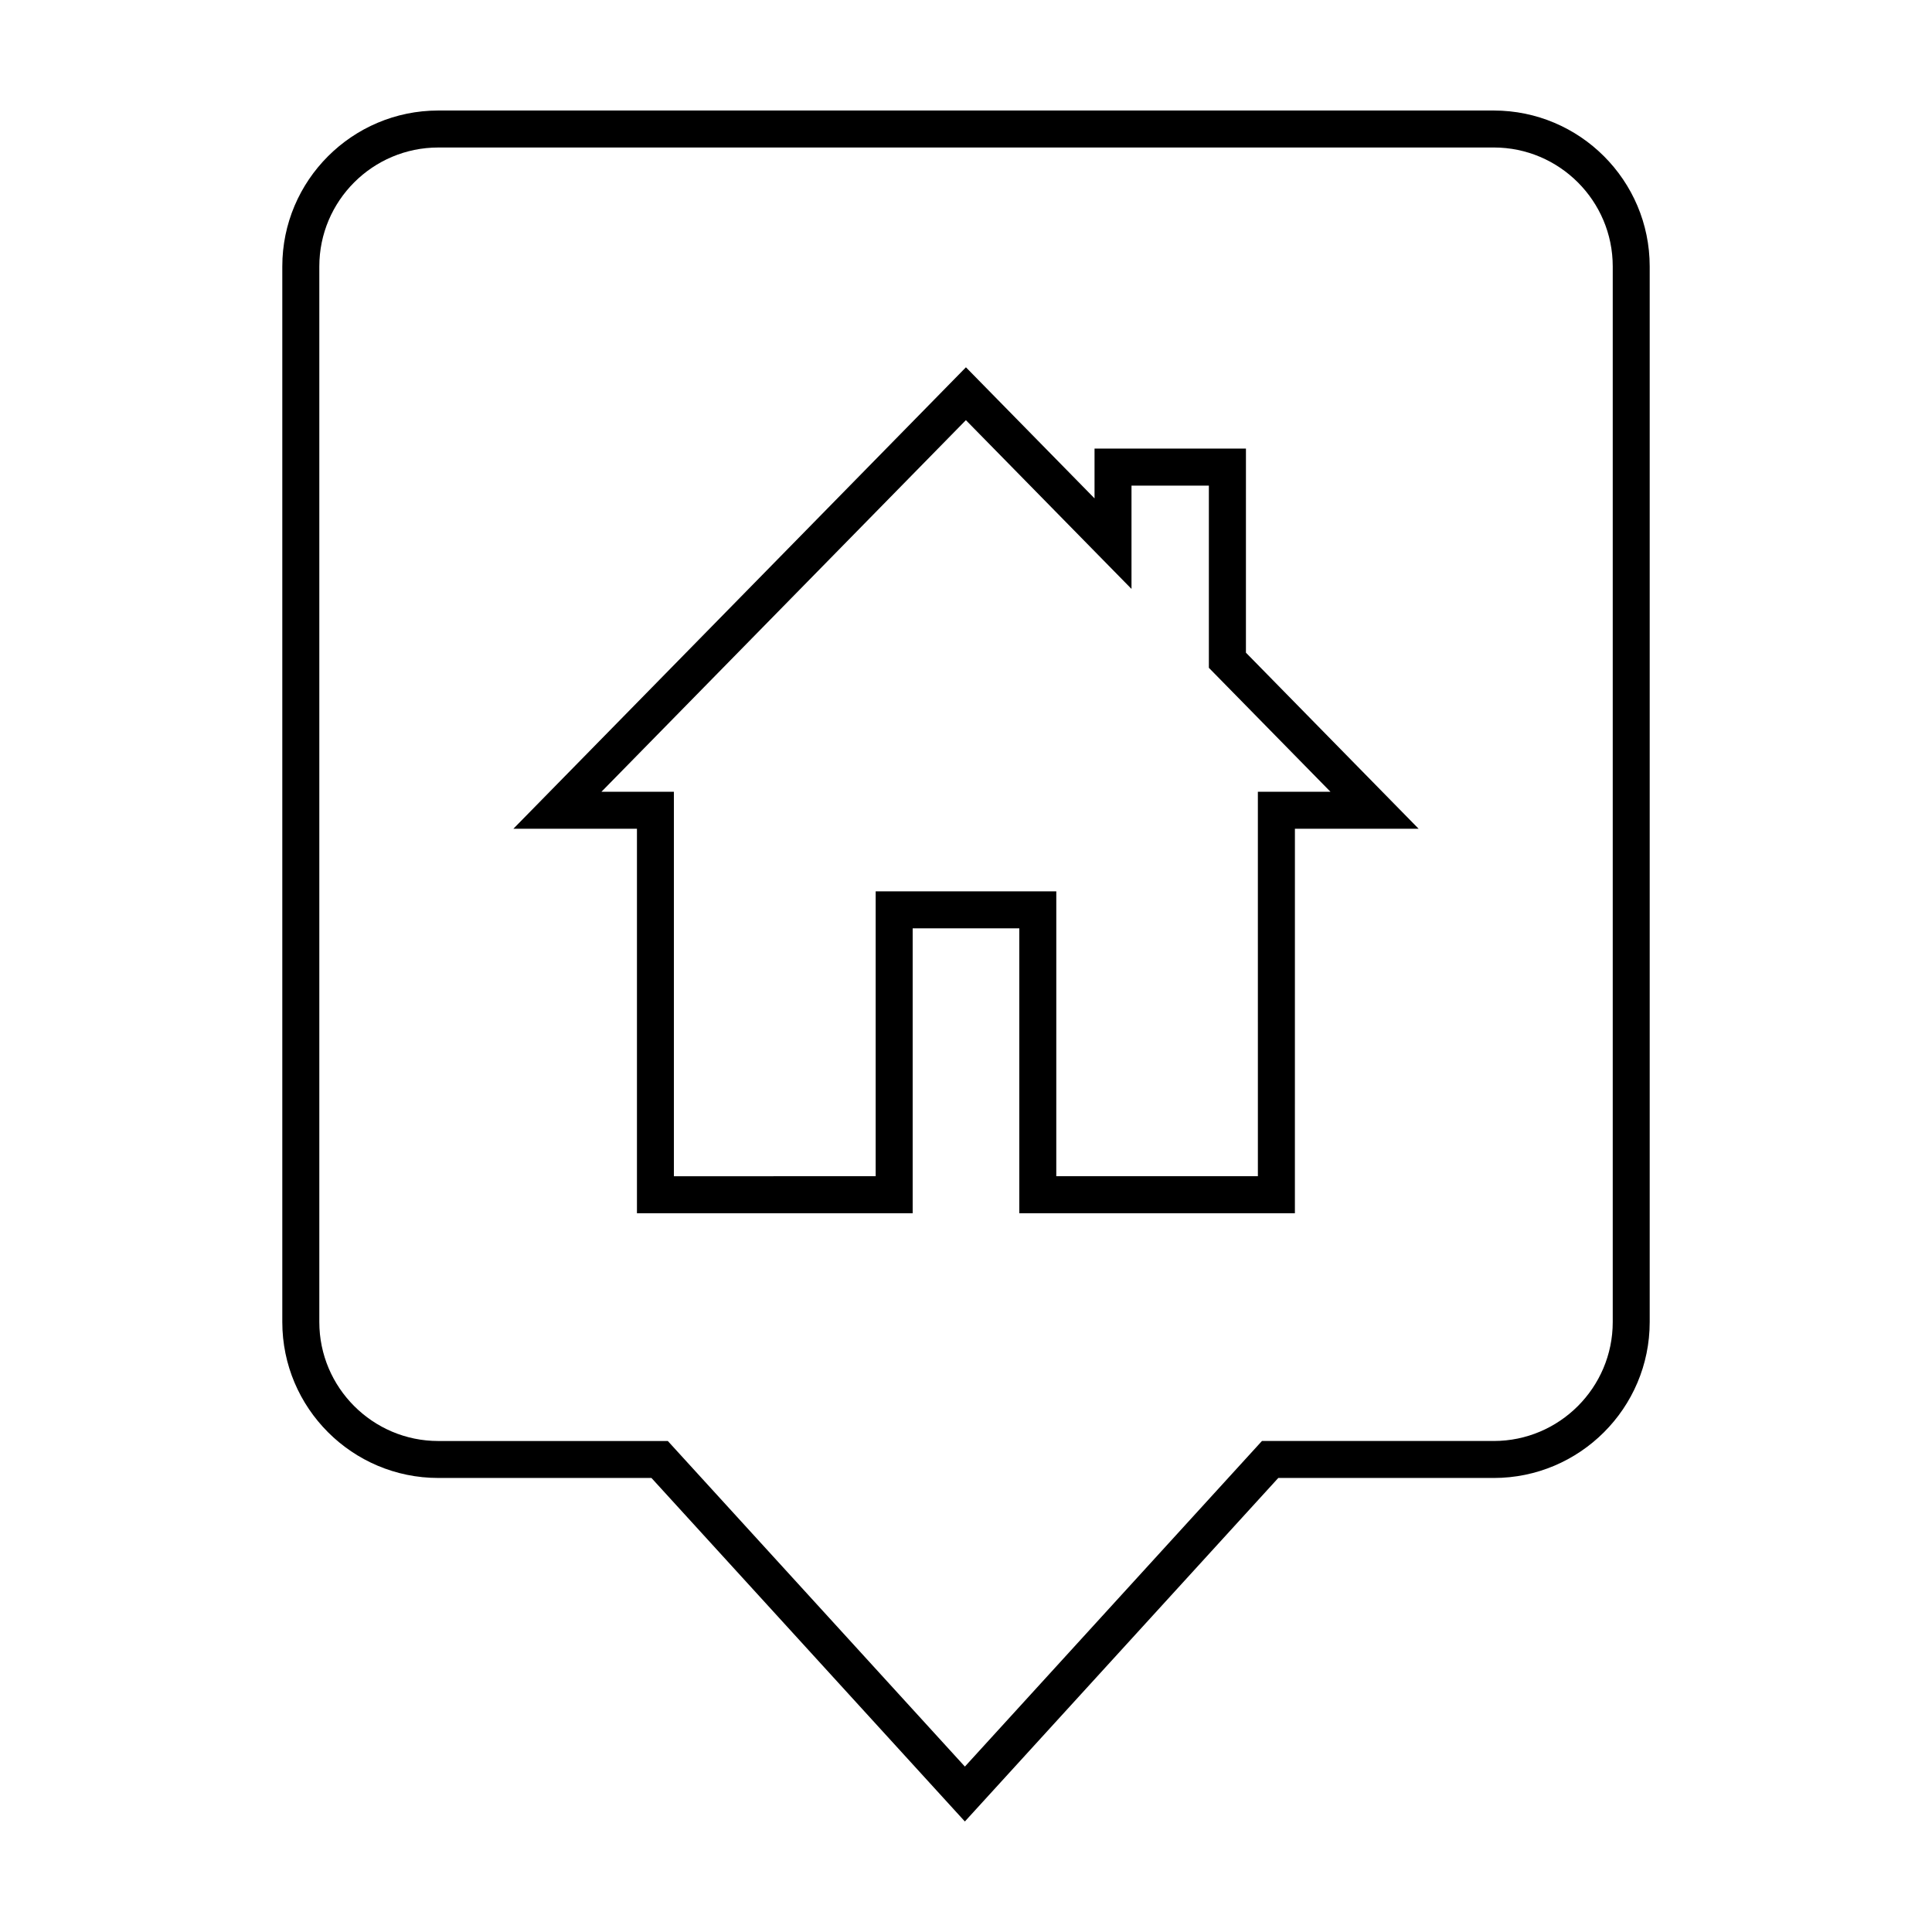
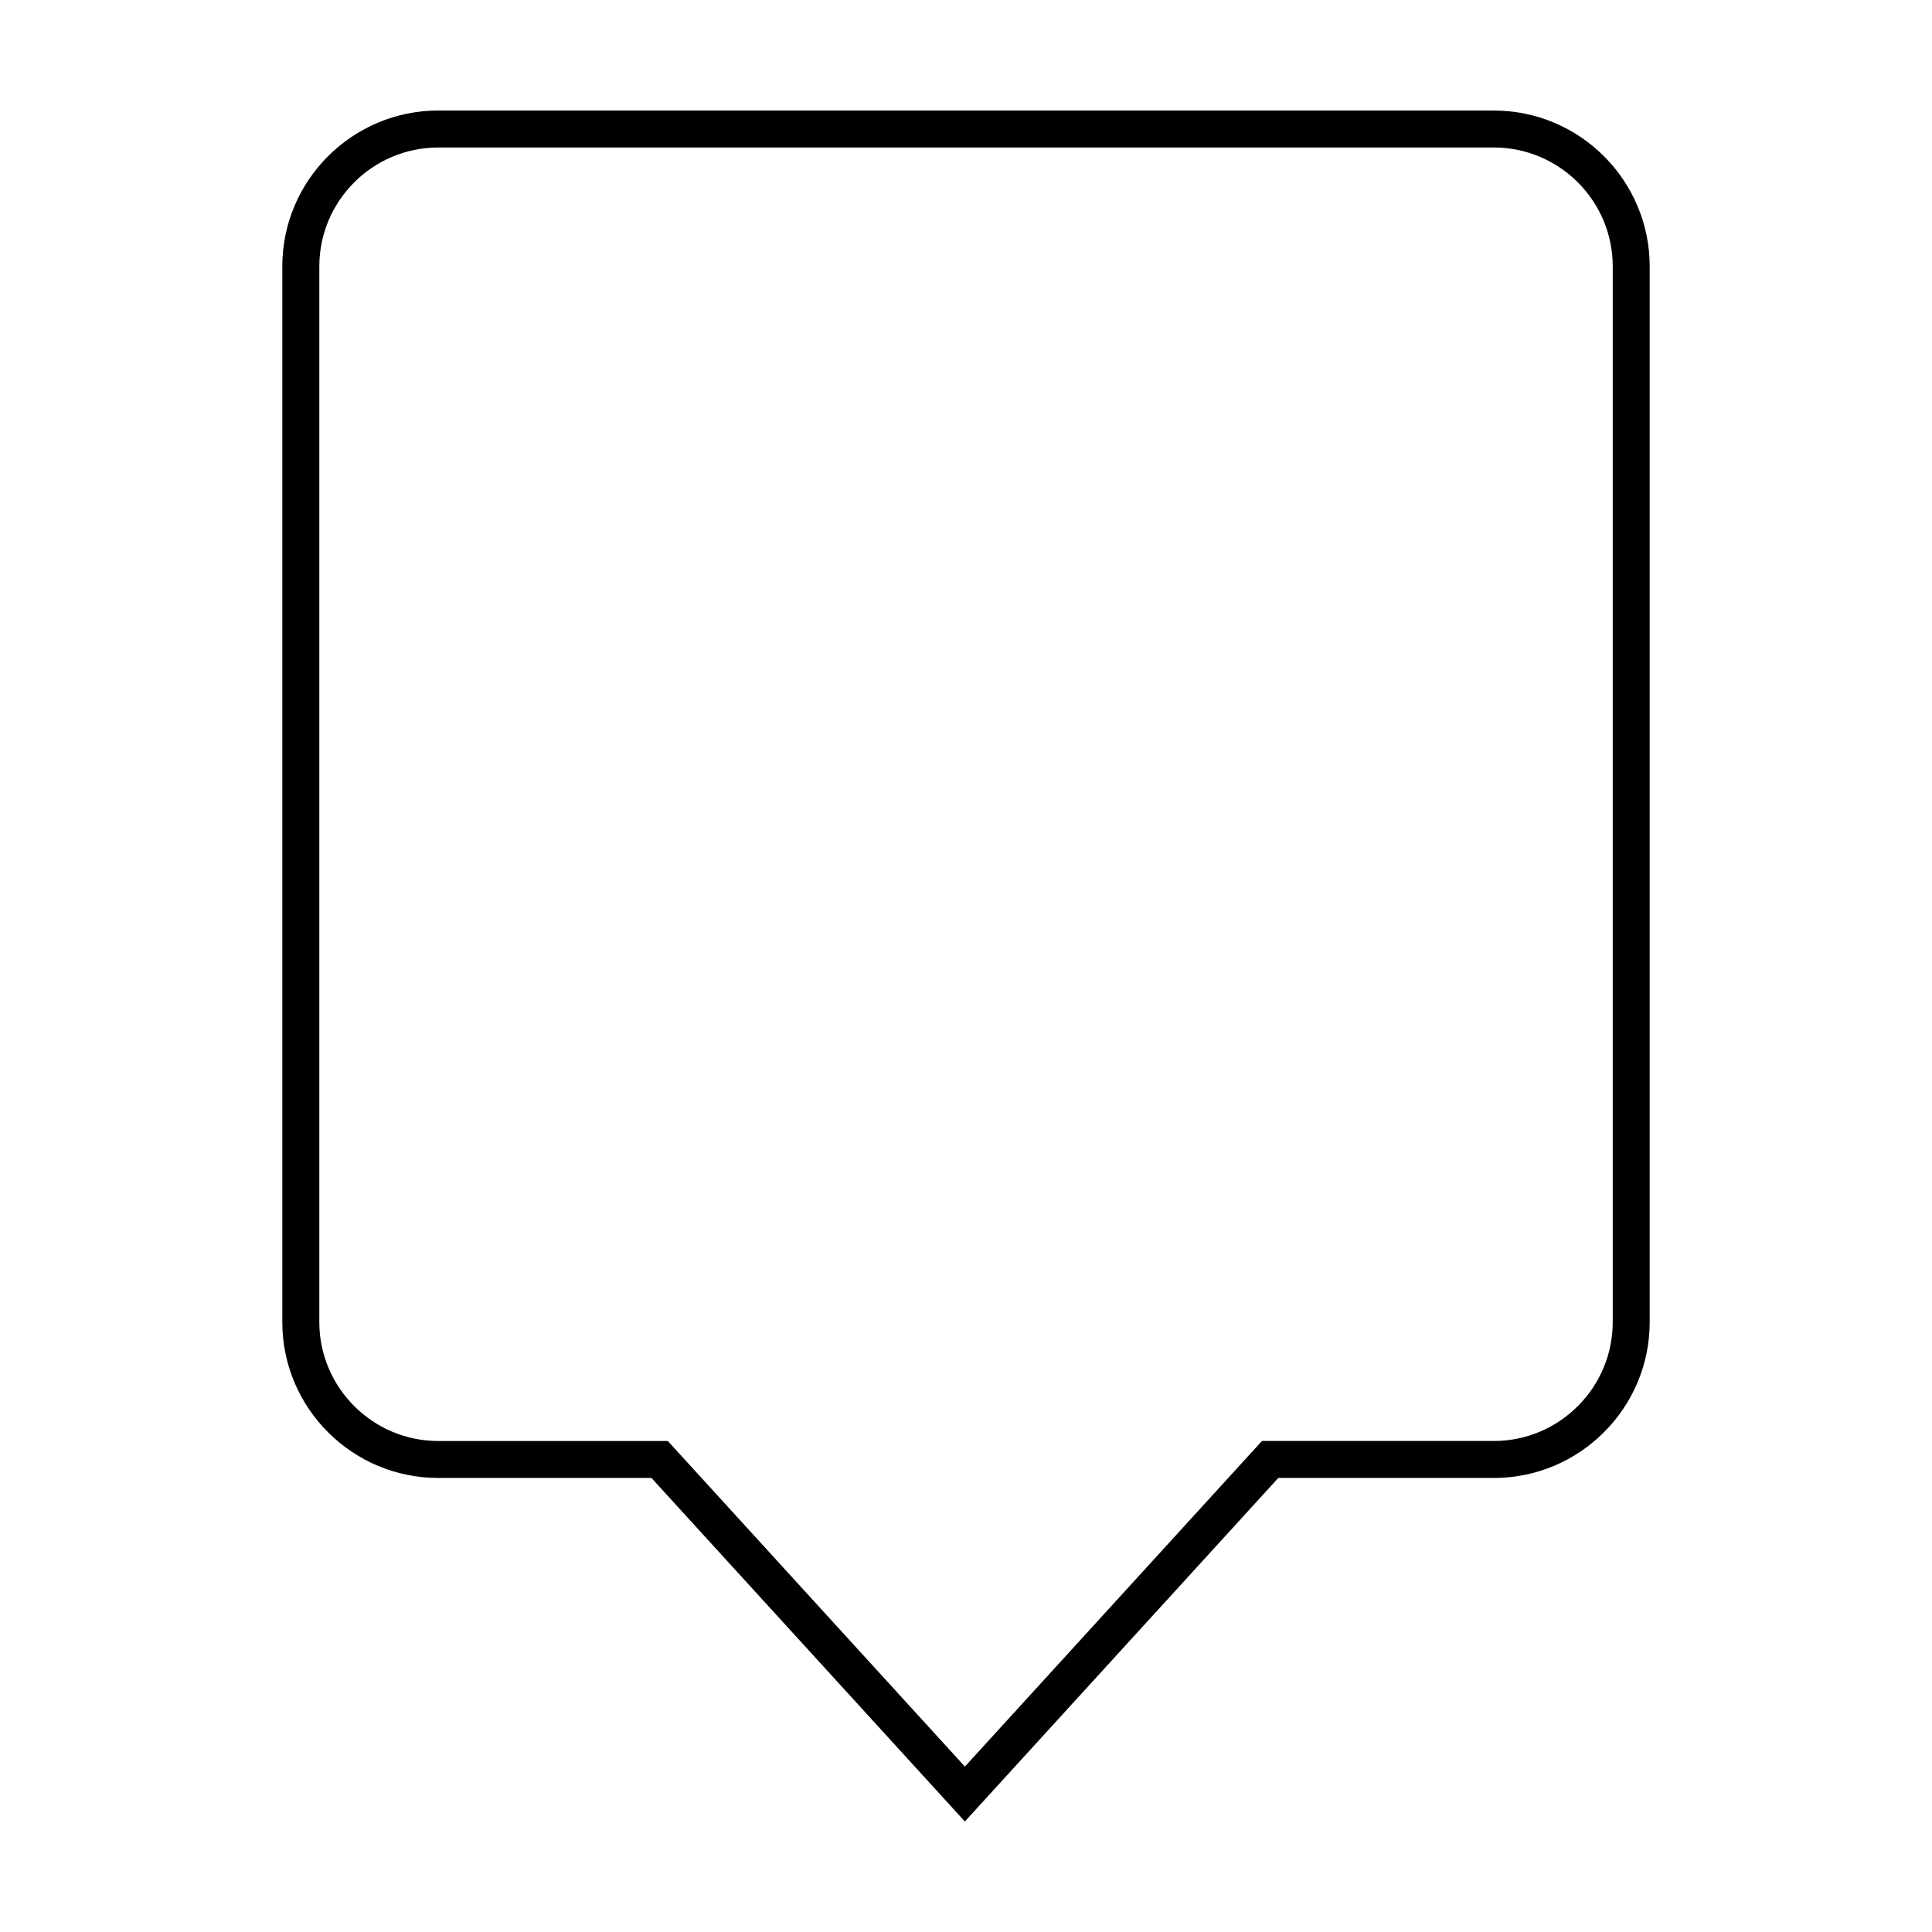
<svg xmlns="http://www.w3.org/2000/svg" fill="#000000" width="800px" height="800px" version="1.1" viewBox="144 144 512 512">
  <g>
-     <path d="m487.16 465.52h-73.035v-75.5h-28.258v75.496h-73.07v-101.89h-32.746l119.93-122.29 34.082 34.738v-13.191h40.125l-0.004 54.082 45.758 46.656h-32.777zm-63.234-9.809h53.426l-0.004-101.89h19.234l-32.219-32.844v-48.285h-20.504v27.379l-43.887-44.727-96.582 98.48h19.199v101.89l53.473-0.004v-75.496h47.867z" />
    <path d="m399.7 626.71-83.059-91.035h-56.496c-22.793 0-41.332-18.535-41.332-41.316v-279.75c-0.004-22.785 18.539-41.32 41.332-41.32h279.71c22.793 0 41.332 18.535 41.332 41.324v279.75c0 22.777-18.539 41.316-41.332 41.316l-57.098-0.004zm-139.55-443.62c-17.387 0-31.527 14.137-31.527 31.52v279.75c0 17.352 14.141 31.52 31.527 31.52h60.828l78.727 86.281 78.727-86.289 61.434 0.004c17.387 0 31.527-14.16 31.527-31.52v-279.75c0-17.375-14.141-31.52-31.527-31.52z" />
  </g>
</svg>